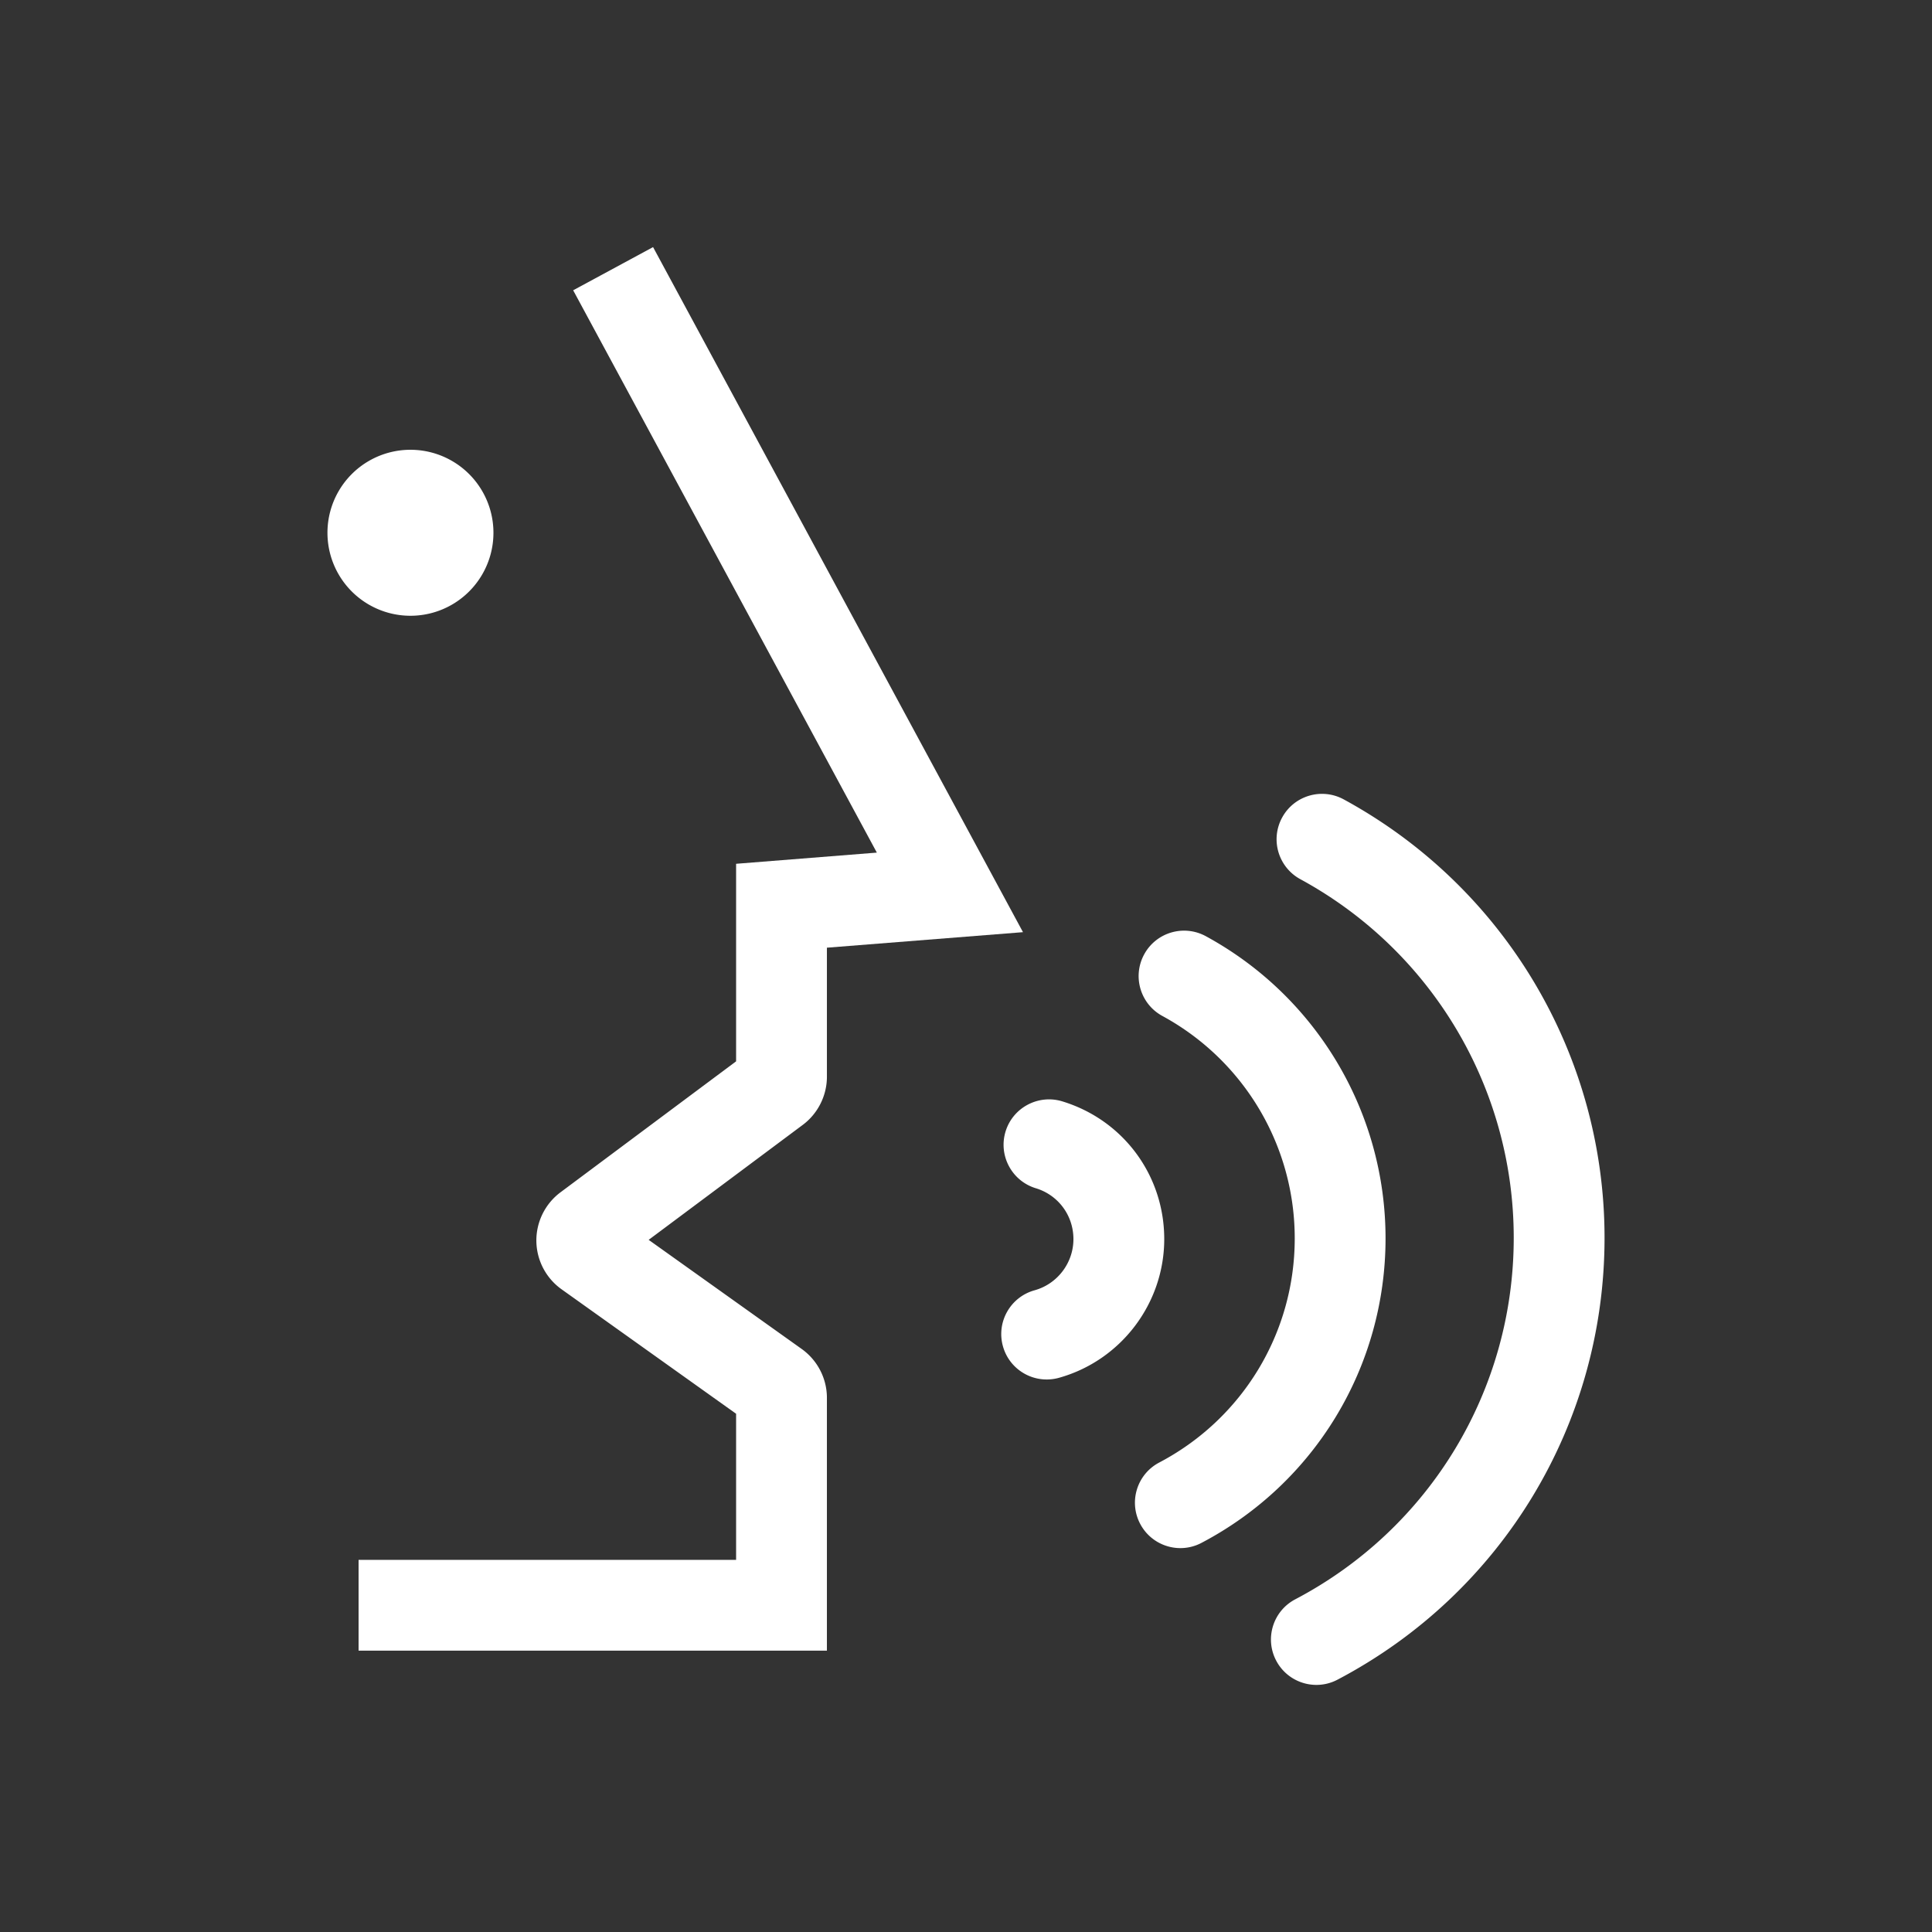
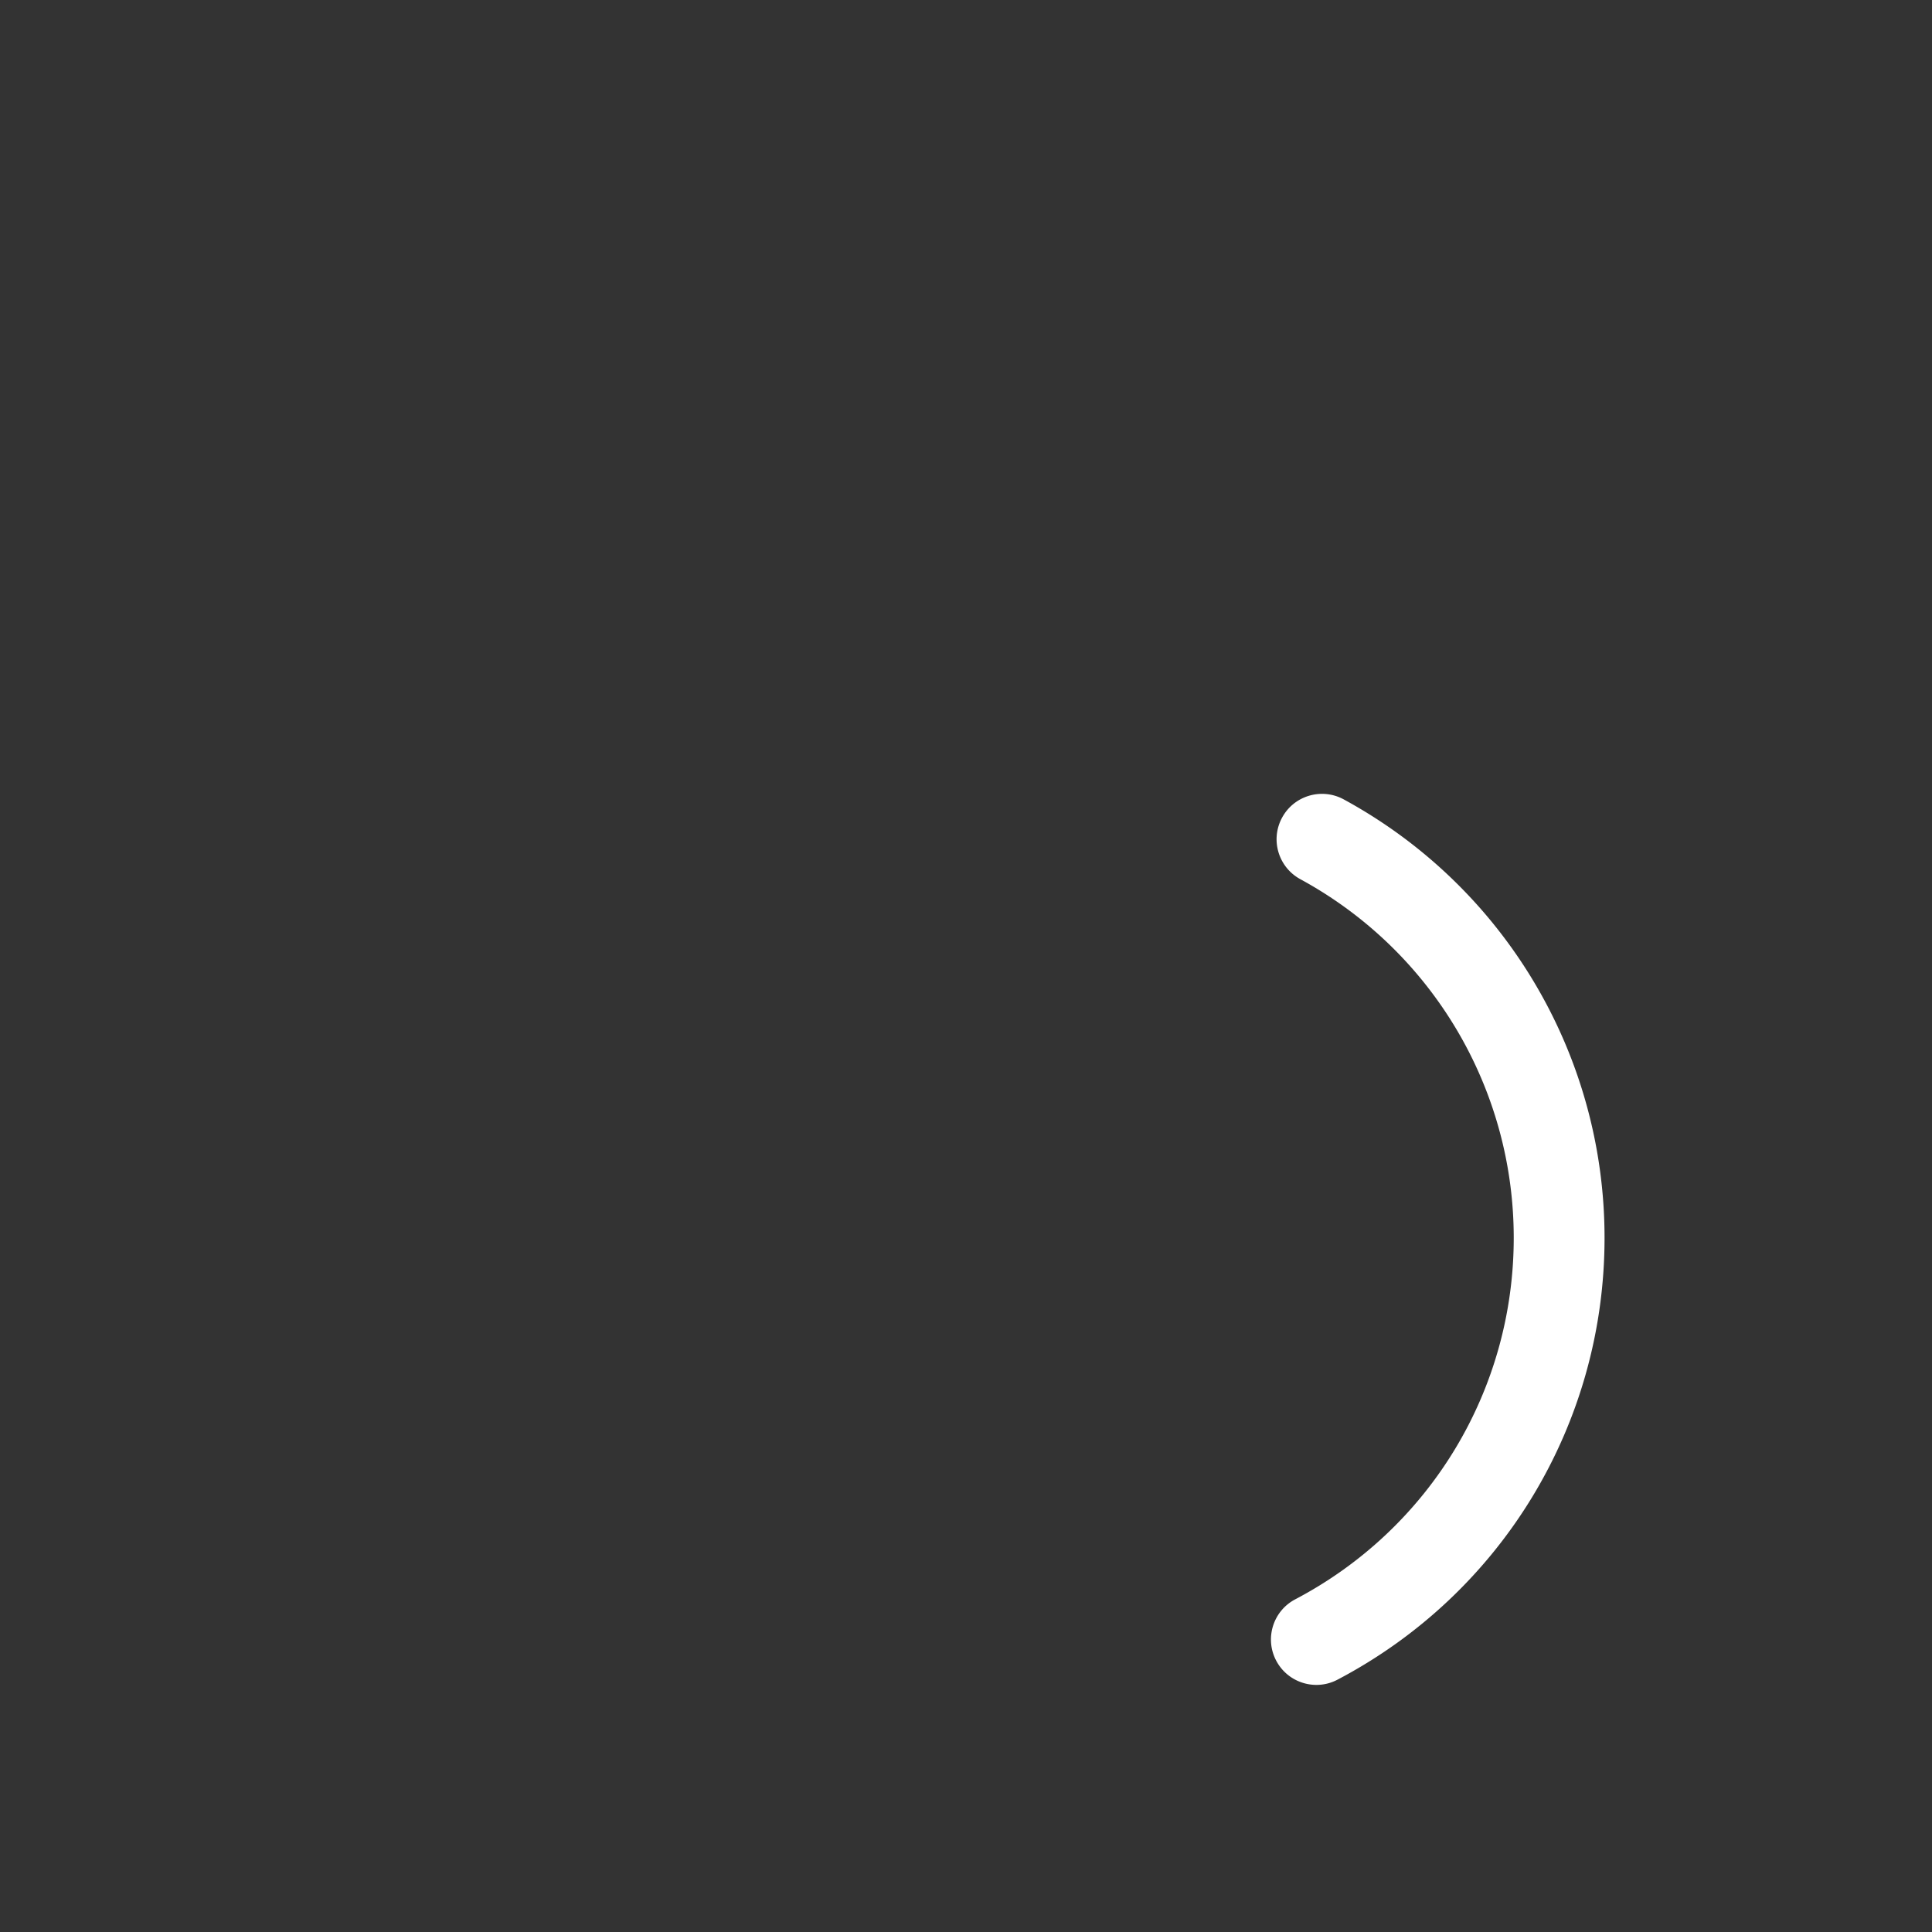
<svg xmlns="http://www.w3.org/2000/svg" class="svg-icon" style="width: 1em; height: 1em;vertical-align: middle;fill: white;overflow: hidden;" viewBox="0 0 1024 1024" version="1.1">
  <rect x="0" y="0" width="1024" height="1024" fill="#333333" stroke="none" />
-   <path d="M438.279 874.891H190.054V826.76h200.094V749.32l-92.539-65.993a31.874 31.874 0 0 1-13.325-25.547c-0.106-10.13 4.676-19.788 12.785-25.828l93.079-69.424v-104.7l74.595-5.924L303.79 153.856l42.35-22.89 196.064 363.102-103.925 8.225v68.413c0 9.989-4.77 19.506-12.762 25.476l-81.716 60.964 81.151 57.862c8.367 5.993 13.326 15.652 13.326 25.875V874.89zM173.559 282.381a43.988 43.988 0 1 0 87.976 0 43.988 43.988 0 1 0-87.976 0zM554.742 731.153c-10.54 0-20.21-6.98-23.172-17.626-3.56-12.809 3.936-26.064 16.733-29.636 12.15-3.36 20.635-14.524 20.635-27.144 0-12.503-8.015-23.338-19.941-26.957-12.726-3.878-19.894-17.32-16.04-30.035 3.877-12.738 17.38-19.86 30.023-16.028 32.35 9.847 54.089 39.177 54.089 73.02 0 34.147-22.973 64.37-55.863 73.536-2.163 0.589-4.337 0.87-6.464 0.87z" />
-   <path d="M625.635 820.53c-8.66 0-17.015-4.676-21.328-12.878-6.18-11.751-1.656-26.298 10.107-32.48 44.3-23.29 71.821-68.813 71.821-118.802 0-49.19-26.886-94.36-70.152-117.885-11.68-6.345-16.005-20.963-9.648-32.643 6.345-11.68 20.94-15.981 32.632-9.66 58.778 31.963 95.3 93.35 95.3 160.19 0 67.919-37.38 129.776-97.556 161.386a23.945 23.945 0 0 1-11.176 2.773z" />
  <path d="M697.727 893.034c-8.66 0-17.016-4.676-21.328-12.88-6.18-11.75-1.656-26.298 10.106-32.479C757.94 810.12 802.31 736.7 802.31 656.09c0-79.342-43.35-152.174-113.114-190.106-11.68-6.37-16.005-20.964-9.648-32.644 6.345-11.703 20.963-15.98 32.632-9.659 85.288 46.37 138.261 135.418 138.261 232.41 0 98.567-54.23 188.296-141.54 234.171a23.94 23.94 0 0 1-11.174 2.773z" />
</svg>